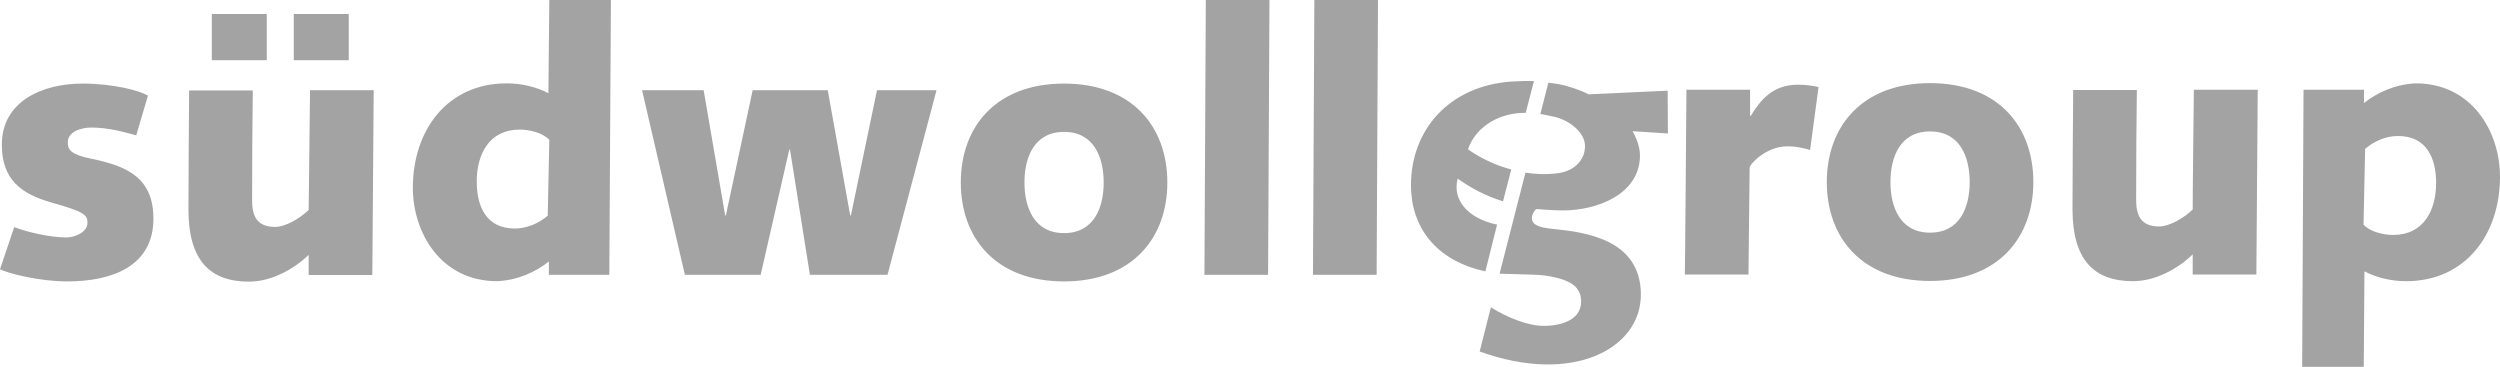
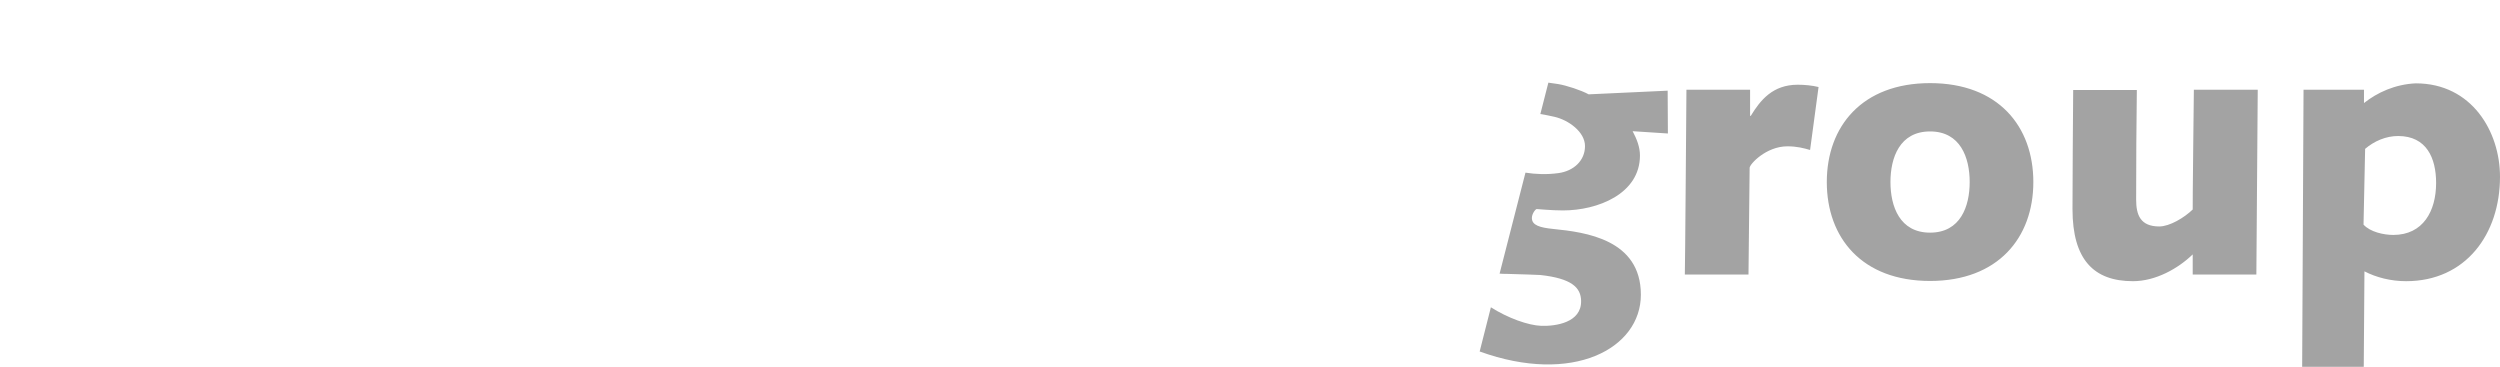
<svg xmlns="http://www.w3.org/2000/svg" version="1.1" id="Ebene_1" x="0px" y="0px" viewBox="0 0 1091.8 160.2" style="enable-background:new 0 0 1091.8 160.2;" xml:space="preserve">
  <style type="text/css">
	.st0{fill:#A3A3A3;}
</style>
-   <path class="st0" d="M6.2,99.2c5.8,2.2,15.8,4.5,22.7,4.5c4,0,9.3-2.4,9.3-6.4c0-3.5-1.4-4.8-15.5-8.8C9.1,84.7,0.8,78.3,0.8,63.2  C0.8,43.9,19,36.5,36,36.5c13.8,0,25.4,3.2,28.6,5.3l-5.1,17.3c-5.4-1.4-11.8-3.4-19.7-3.4c-4.3,0-10.2,1.8-10.2,6.4  c0,3.4,1.4,5.4,10.2,7.2c15.7,3.2,27.2,8.3,27.2,26.2c0,20.8-18.1,27.4-37.6,27.4c-12,0-25.6-3.4-29.4-5.3  C0,117.6,6.2,99.2,6.2,99.2z M135.4,39.4h27.8l-0.6,80.7h-27.8v-8.8c-6.4,6.2-16.2,11.7-26.1,11.7c-17.1,0-26.4-9.4-26.4-31.5  c0-16.5,0.2-34.3,0.3-52h27.8c-0.2,15.5-0.3,31.2-0.3,47.9c0,6.6,1.8,11.7,10.1,11.7c4.5,0,10.9-3.8,14.6-7.4L135.4,39.4L135.4,39.4  z M92.5,6.1h24v20.2h-24V6.1z M128.3,6.1h24v20.2h-24L128.3,6.1L128.3,6.1z M266.1,120h-26.4v-5.8c-5.8,4.6-13.6,8.2-22.6,8.6  c-24.5,0-36.8-21.1-36.8-40.8c0-25.1,15-45.6,41-45.6c6.6,0,13,1.6,18.2,4.3L239.9,0h26.9L266.1,120z M239.9,61.1  c-2.9-3.2-8.8-4.5-13-4.5c-13,0-18.7,10.4-18.7,22.7c0,10.9,4.2,20.5,16.6,20.5c5.3,0,10.4-2.2,14.4-5.6  C239.2,94.3,239.9,61.1,239.9,61.1z M280.4,39.4h26.9l9.4,54.7h0.3l11.7-54.7h32.8l9.8,54.7h0.3l11.4-54.7H409L387.6,120h-33.9  L345,65.3h-0.3L332.2,120h-33.1L280.4,39.4L280.4,39.4z M464.7,36.5c29.8,0,45.1,18.9,45.1,43.2c0,24.3-15.4,43.2-45.1,43.2  c-29.8,0-45.1-18.9-45.1-43.2C419.6,55.4,434.9,36.5,464.7,36.5z M464.7,101.8c13.3,0,17.3-11.5,17.3-22.1s-4-22.1-17.3-22.1  c-13.3,0-17.3,11.5-17.3,22.1S451.4,101.8,464.7,101.8z M526.6,0h27.8l-0.6,120H526L526.6,0z M574,0h27.8l-0.6,120h-27.8L574,0  L574,0z M653.8,98.1C640.6,95.3,634.2,87,636.6,78v0c5.3,3.8,12.1,7.6,19.8,9.9L660,74c-11.2-2.9-18.9-8.8-18.9-8.8  c2.9-8.7,11.9-15.4,23.5-15.9c0.6,0,1.1,0,1.7,0l3.6-13.9c-2.9-0.1-6.1,0-9.6,0.2c-27.3,1.8-44.1,21-44.1,45.3  c0,18,10.6,32.9,32.5,37.6L653.8,98.1L653.8,98.1z" />
  <path class="st0" d="M736.5,39.2h27.8v11.4h0.3c4.2-6.9,9.6-13.6,20.5-13.6c3,0,6.2,0.3,9.1,1l-3.7,27.5c-2.7-0.8-5.8-1.6-9.9-1.6  c-9.3,0-16.5,7.8-16.5,9.4l-0.5,46.6h-27.8C735.9,119.9,736.5,39.2,736.5,39.2z M842.9,36.3c29.8,0,45.1,18.9,45.1,43.2  c0,24.3-15.4,43.2-45.1,43.2c-29.8,0-45.1-18.9-45.1-43.2C797.8,55.2,813.2,36.3,842.9,36.3z M842.9,101.6  c13.3,0,17.3-11.5,17.3-22.1c0-10.6-4-22.1-17.3-22.1c-13.3,0-17.3,11.5-17.3,22.1C825.6,90.1,829.6,101.6,842.9,101.6z M958.1,39.2  H986l-0.6,80.7h-27.8v-8.8c-6.4,6.2-16.2,11.7-26.1,11.7c-17.1,0-26.4-9.4-26.4-31.5c0-16.5,0.2-34.2,0.3-52h27.8  c-0.2,15.5-0.3,31.2-0.3,47.9c0,6.6,1.8,11.7,10.1,11.7c4.5,0,10.9-3.8,14.6-7.4C957.5,91.4,958.1,39.2,958.1,39.2z M1006,39.2h26.4  V45c5.8-4.6,13.6-8.2,22.6-8.6c24.5,0,36.8,21.1,36.8,40.8c0,25.1-15,45.6-41,45.6c-6.6,0-13-1.6-18.2-4.3l-0.3,41.8h-26.9  L1006,39.2L1006,39.2z M1032.2,98.1c2.9,3.2,8.8,4.5,13,4.5c13,0,18.7-10.4,18.7-22.7c0-10.9-4.2-20.5-16.6-20.5  c-5.3,0-10.4,2.2-14.4,5.6C1032.9,65,1032.2,98.1,1032.2,98.1z M728.3,39.6l-34.5,1.6c-3.3-1.8-9.7-3.9-13.4-4.5  c-1.4-0.2-2.8-0.4-4.2-0.6l-3.5,13.7c1.9,0.3,3.9,0.7,6.1,1.2c6.2,1.4,13.4,6.6,13.4,12.8c0,6.4-5,10.9-11.6,11.8  c-5.1,0.7-10,0.5-14.4-0.2l-11.3,44.1c1,0.1,2,0.1,2.9,0.1c5.5,0.1,14.9,0.5,14.9,0.5c13.7,1.5,17.7,5.5,17.8,11.3  c0.2,9.5-11.1,11.1-17.4,10.9c-5.7-0.2-14.6-3.4-22-8.1l-4.9,19.3c40.6,14.7,70.4-1.2,70.4-24.8c0-24.2-24.3-27.3-38.2-28.7  c-5.9-0.6-9.4-1.6-9.4-4.8c0-1.9,1.6-3.9,2.1-3.9c0.5,0,6.5,0.6,11.5,0.6c15.1,0,33.6-7.2,33.6-24c0-3.7-1.4-7.2-3.2-10.6l15.4,1  L728.3,39.6L728.3,39.6z" />
</svg>